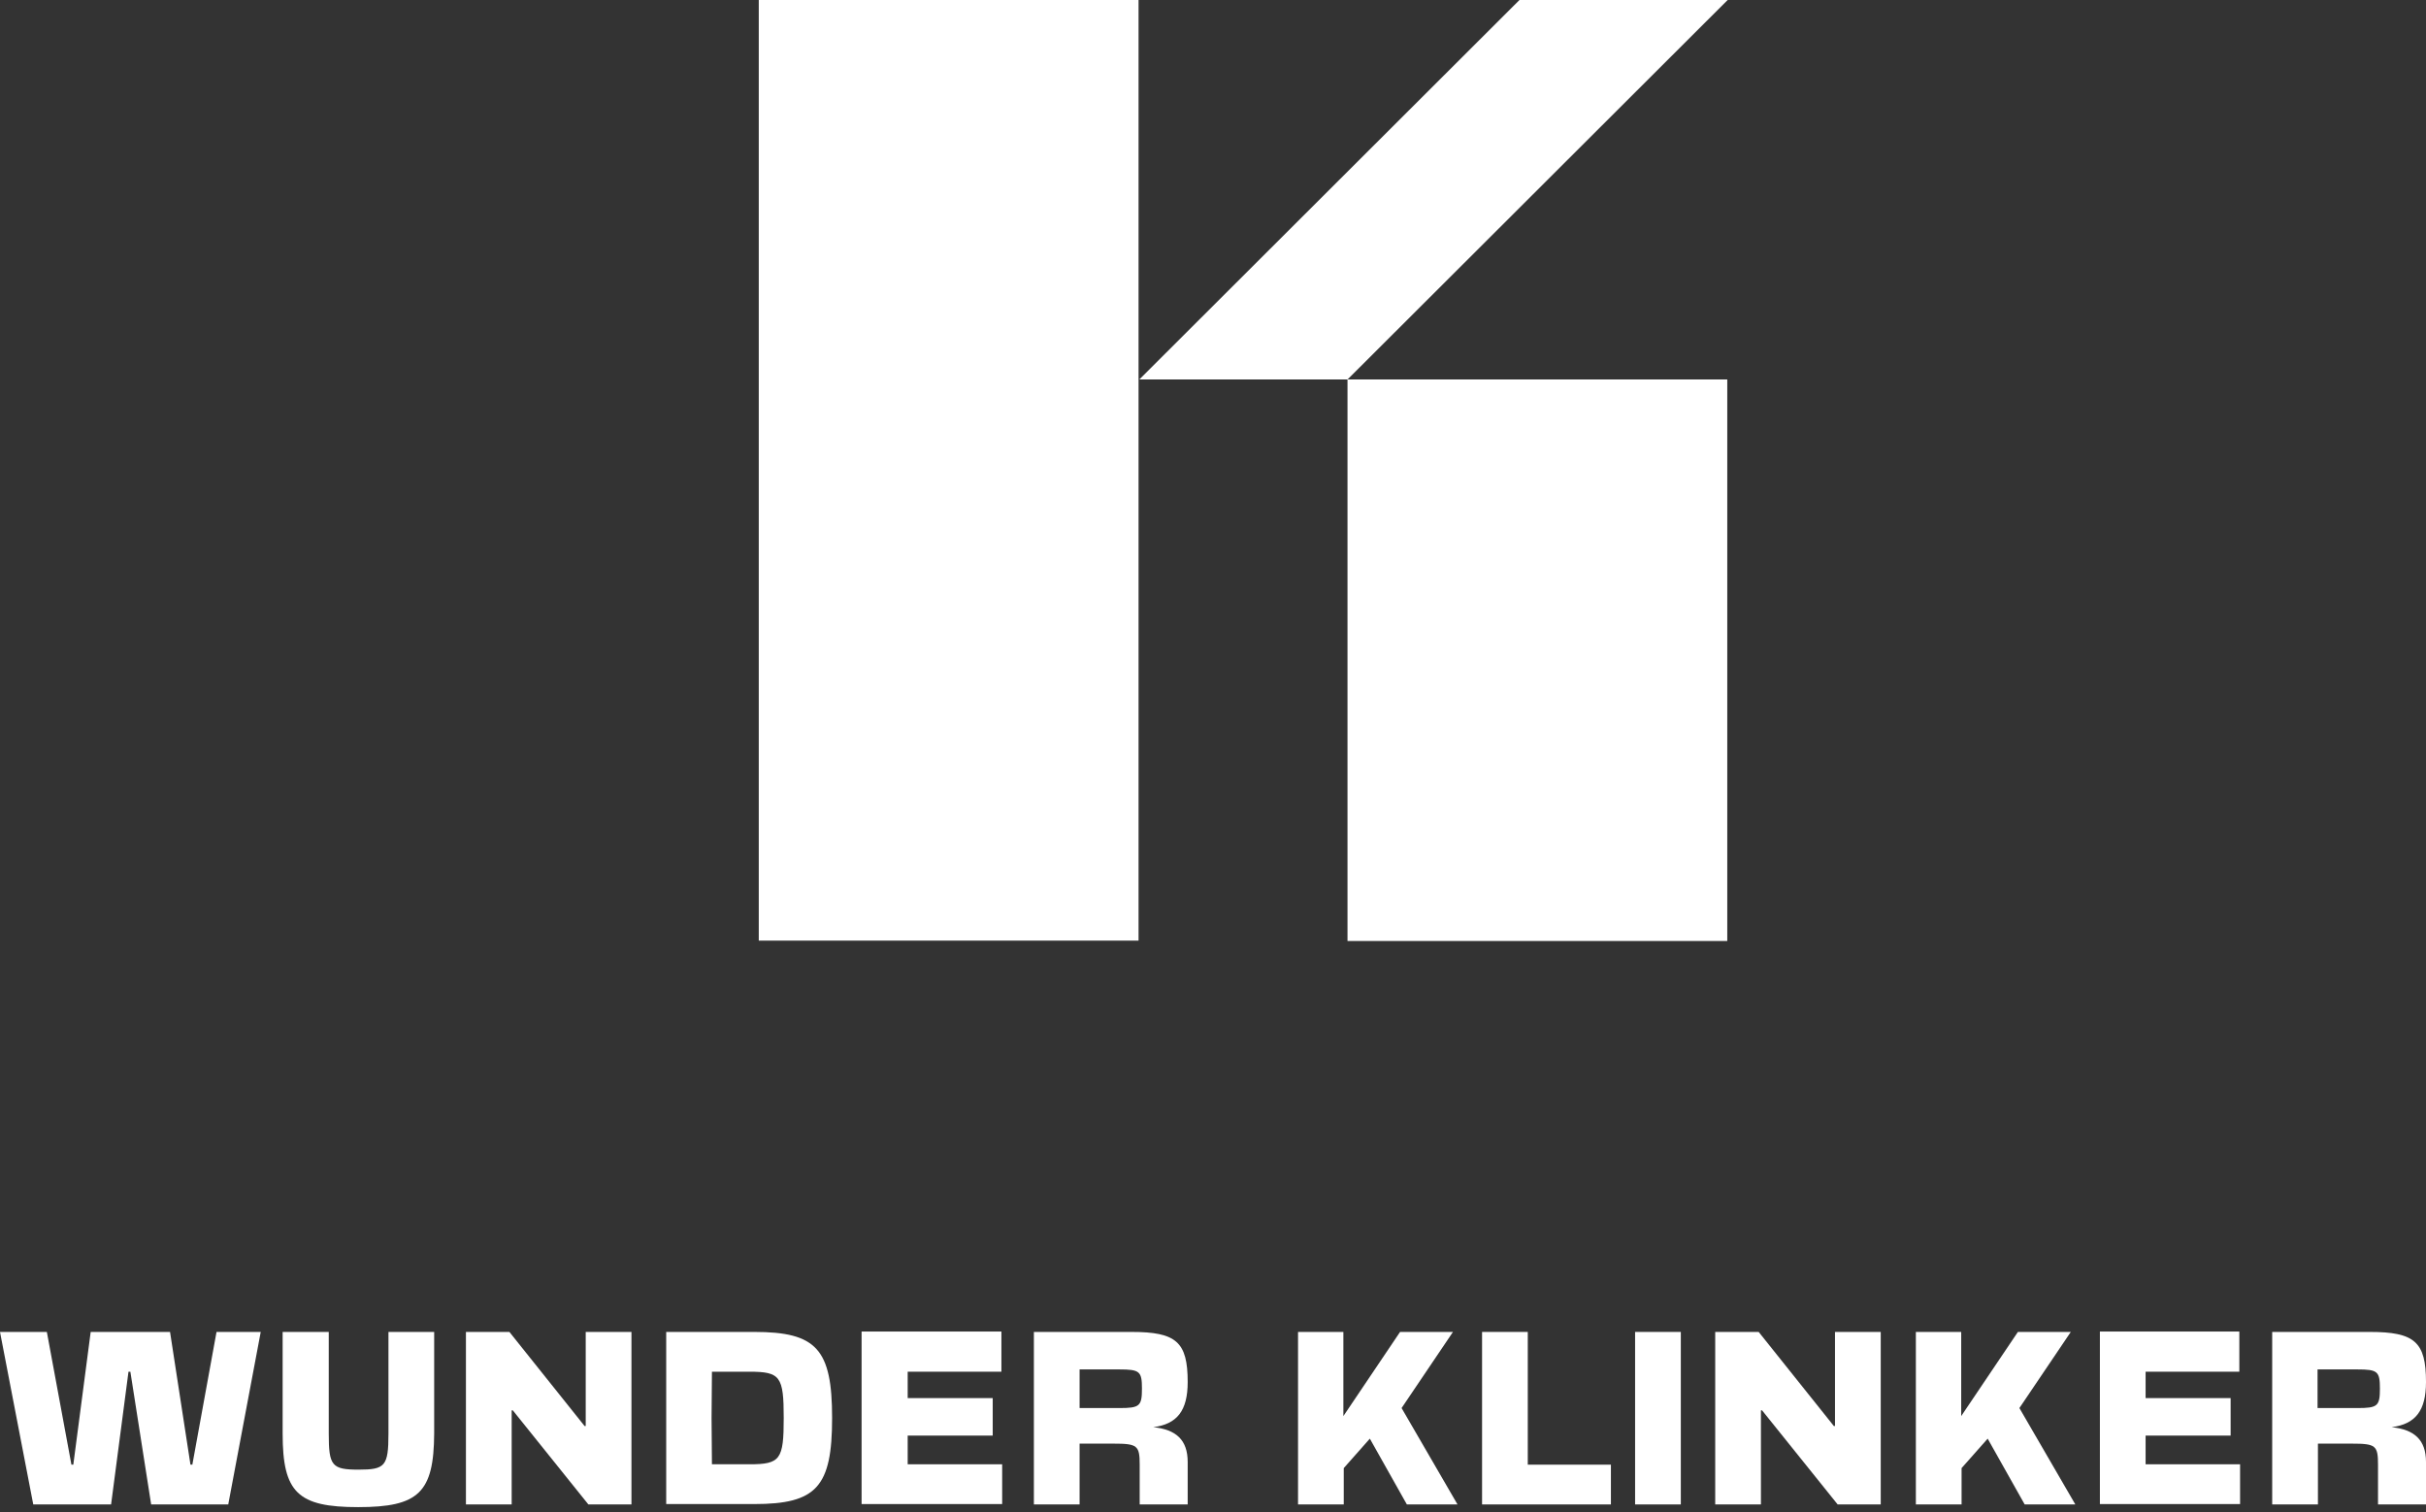
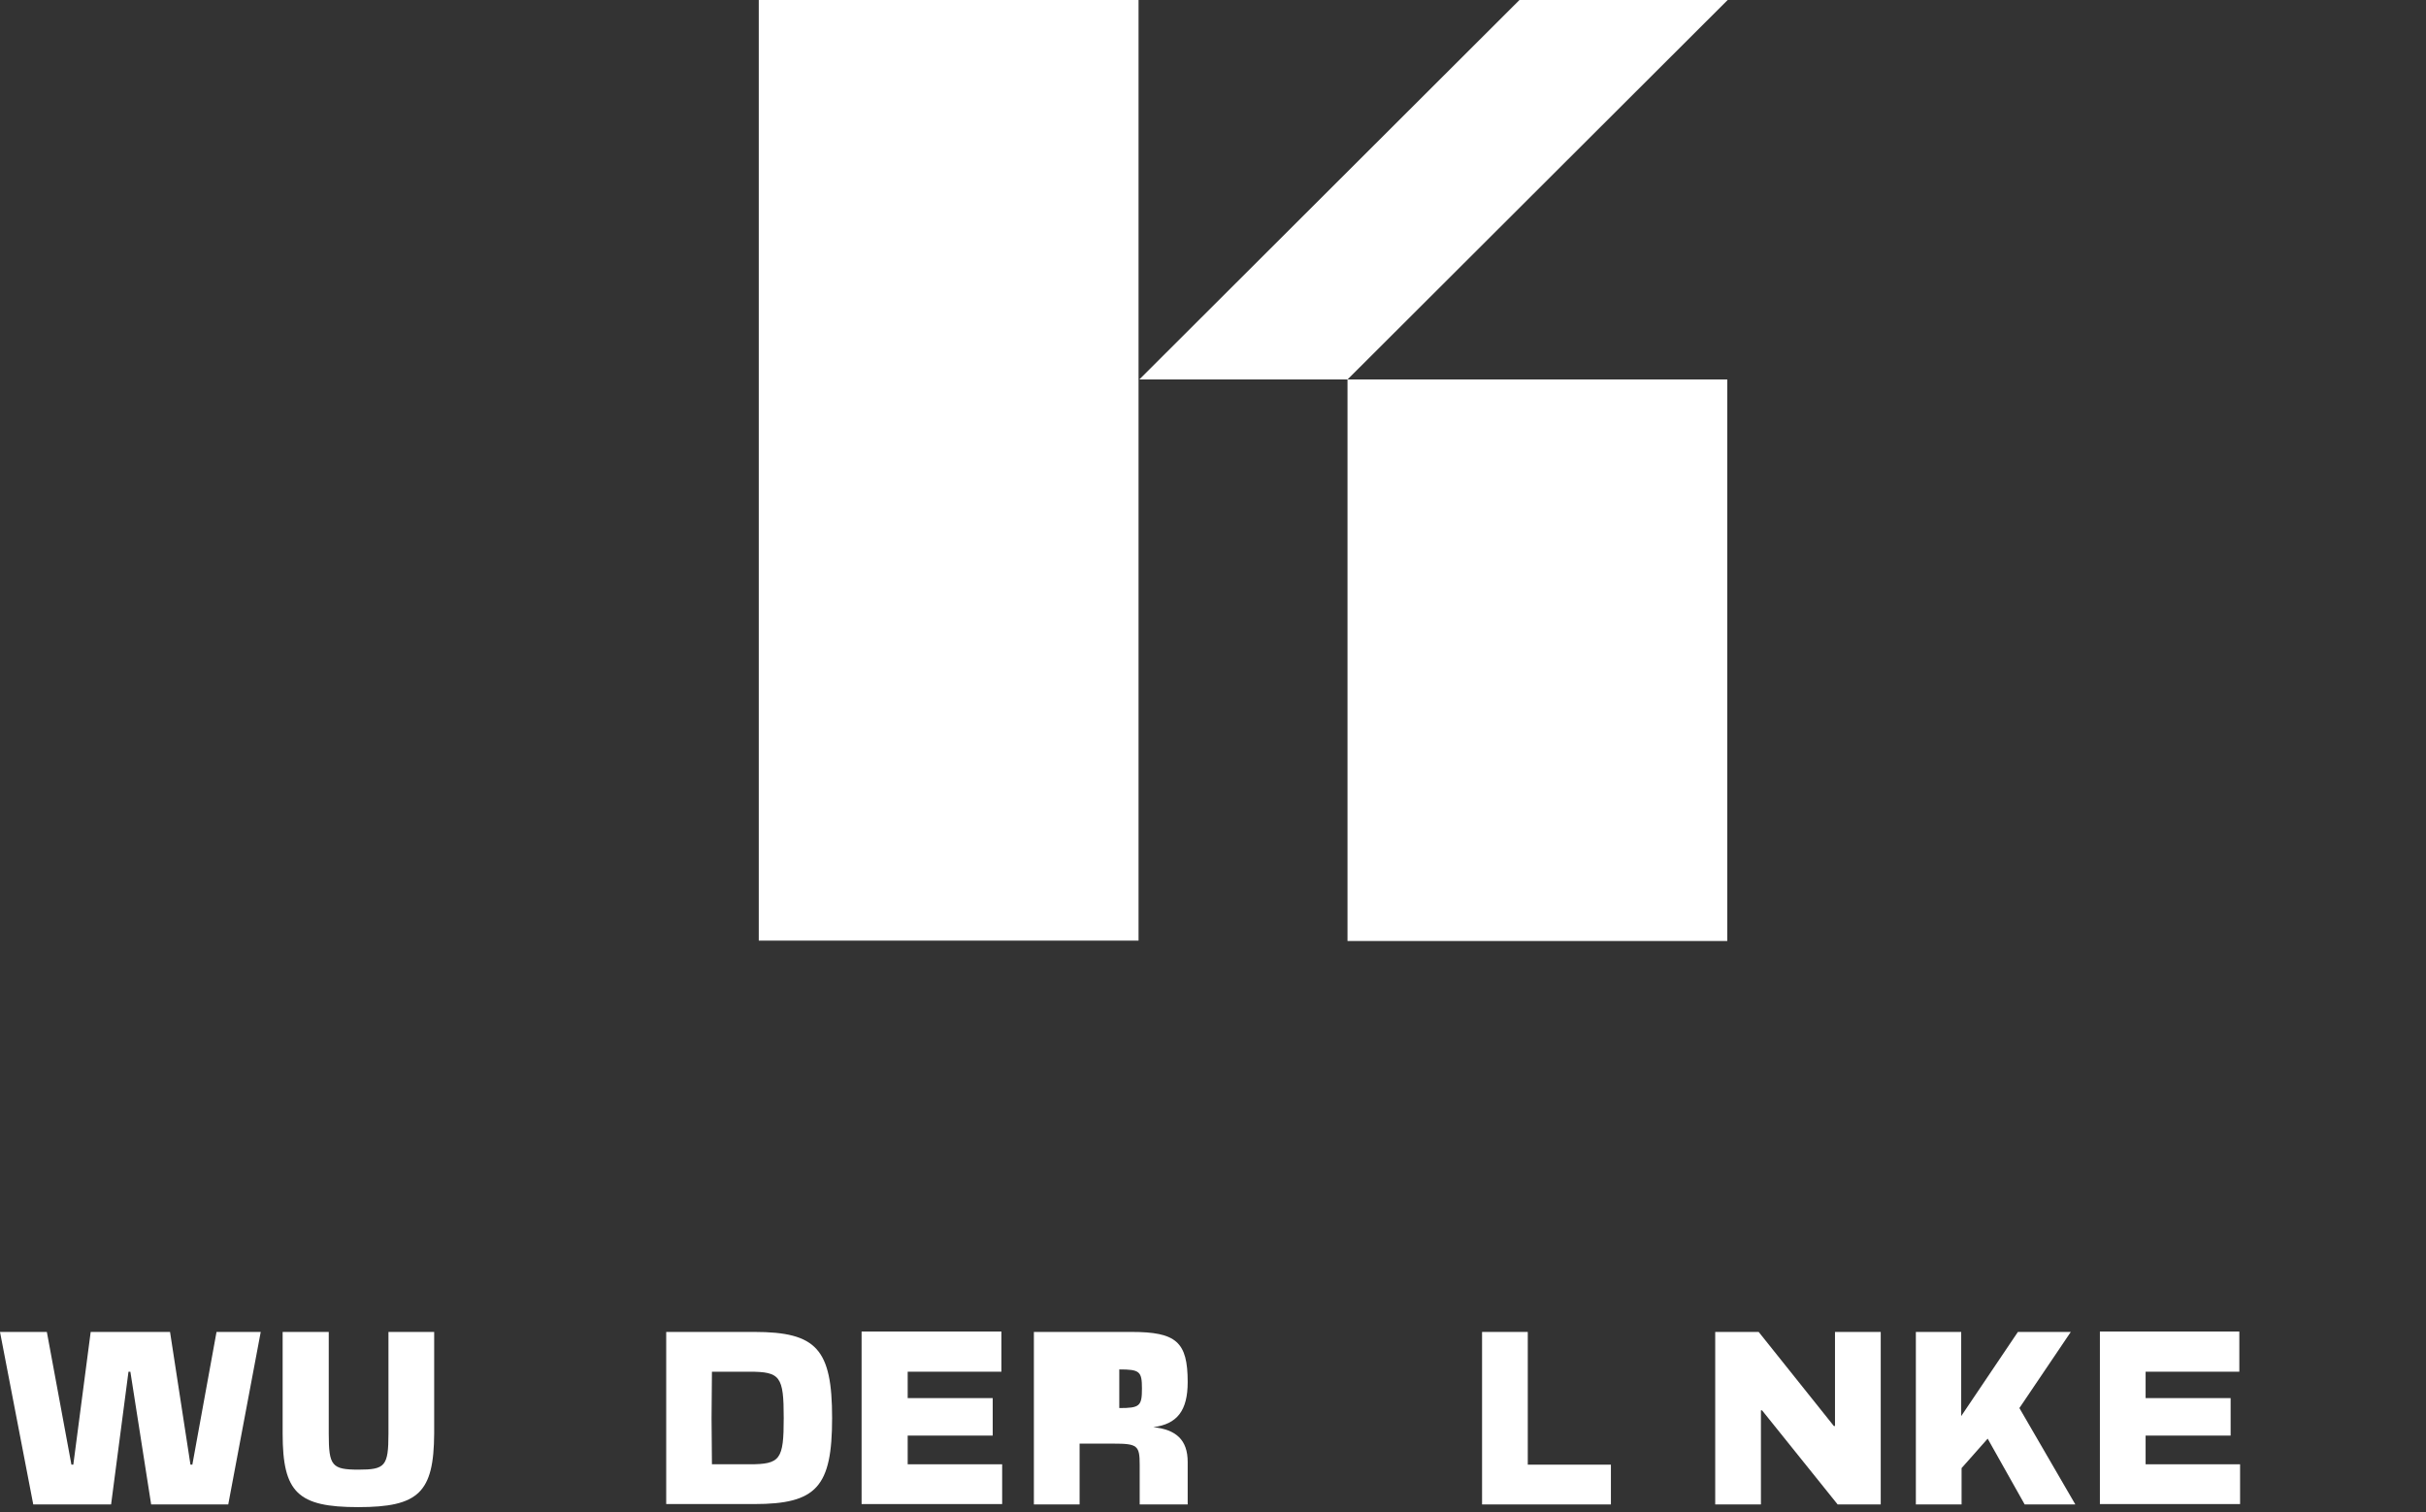
<svg xmlns="http://www.w3.org/2000/svg" width="154" height="96" viewBox="0 0 154 96" fill="none">
  <rect x="0" y="0" width="154" height="96" fill="#333333" stroke="none" />
  <path d="M72.274 0H48.166V59.705H72.274V0Z" fill="white" />
  <path d="M109.645 24.086H85.538V59.729H109.645V24.086Z" fill="white" />
  <path d="M85.54 24.086H72.323L96.454 0H109.671L85.54 24.086Z" fill="white" />
  <path d="M12.09 92.968H12.21L13.745 84.543H16.551L14.489 95.493H9.595L8.276 87.068H8.156L7.052 95.493H2.111L0 84.543H2.974L4.534 92.968H4.654L5.757 84.543H10.794L12.09 92.968Z" fill="white" />
  <path d="M22.739 95.663C18.901 95.663 17.942 94.741 17.942 91.002V84.543H20.869V91.002C20.869 93.041 21.06 93.284 22.764 93.284C24.443 93.284 24.659 93.066 24.659 91.002V84.543H27.561V91.002C27.537 94.741 26.578 95.663 22.739 95.663Z" fill="white" />
-   <path d="M29.577 84.543H32.336L37.109 90.516H37.181V84.543H40.084V95.493H37.349L32.552 89.521H32.48V95.493H29.577V84.543V84.543Z" fill="white" />
  <path d="M42.29 84.543H47.879C51.837 84.543 52.821 85.636 52.821 90.006C52.821 94.377 51.837 95.469 47.879 95.469H42.29V84.543ZM45.169 90.006L45.193 92.944H47.567C49.534 92.944 49.75 92.653 49.75 90.006C49.75 87.36 49.534 87.068 47.567 87.068H45.193L45.169 90.006Z" fill="white" />
  <path d="M63.568 84.543V87.068H57.619V88.743H63.016V91.123H57.619V92.944H63.616V95.469H54.693V84.518H63.568V84.543Z" fill="white" />
-   <path d="M75.393 87.724C75.393 89.545 74.721 90.395 73.21 90.589C74.649 90.735 75.393 91.39 75.393 92.798V95.493H72.346V92.968C72.346 91.754 72.202 91.633 70.691 91.633H68.532V95.493H65.63V84.543H71.818C74.673 84.543 75.393 85.174 75.393 87.724ZM71.051 89.375C72.346 89.375 72.49 89.254 72.49 88.137C72.49 87.044 72.346 86.923 71.051 86.923H68.532V89.375H71.051Z" fill="white" />
-   <path d="M82.374 84.543H85.276V89.885L88.875 84.543H92.233L88.971 89.375L92.521 95.493H89.306L86.956 91.317L85.3 93.187V95.493H82.398V84.543H82.374Z" fill="white" />
+   <path d="M75.393 87.724C75.393 89.545 74.721 90.395 73.21 90.589C74.649 90.735 75.393 91.39 75.393 92.798V95.493H72.346V92.968C72.346 91.754 72.202 91.633 70.691 91.633H68.532V95.493H65.63V84.543H71.818C74.673 84.543 75.393 85.174 75.393 87.724ZM71.051 89.375C72.346 89.375 72.49 89.254 72.49 88.137C72.49 87.044 72.346 86.923 71.051 86.923V89.375H71.051Z" fill="white" />
  <path d="M96.982 84.543V92.968H102.259V95.493H94.08V84.543H96.982V84.543Z" fill="white" />
-   <path d="M103.794 84.543H106.697V95.493H103.794V84.543Z" fill="white" />
  <path d="M108.88 84.543H111.639L116.412 90.516H116.484V84.543H119.387V95.493H116.652L111.854 89.521H111.782V95.493H108.88V84.543Z" fill="white" />
  <path d="M121.593 84.543H124.495V89.885L128.094 84.543H131.452L128.189 89.375L131.74 95.493H128.525L126.175 91.317L124.519 93.187V95.493H121.617V84.543H121.593Z" fill="white" />
  <path d="M142.15 84.543V87.068H136.201V88.743H141.598V91.123H136.201V92.944H142.198V95.469H133.299V84.518H142.15V84.543Z" fill="white" />
-   <path d="M154 87.724C154 89.545 153.328 90.395 151.817 90.589C153.256 90.735 154 91.39 154 92.798V95.493H150.954V92.968C150.954 91.754 150.81 91.633 149.298 91.633H147.14V95.493H144.237V84.543H150.426C153.28 84.543 154 85.174 154 87.724ZM149.634 89.375C150.93 89.375 151.074 89.254 151.074 88.137C151.074 87.044 150.93 86.923 149.634 86.923H147.116V89.375H149.634Z" fill="white" />
</svg>